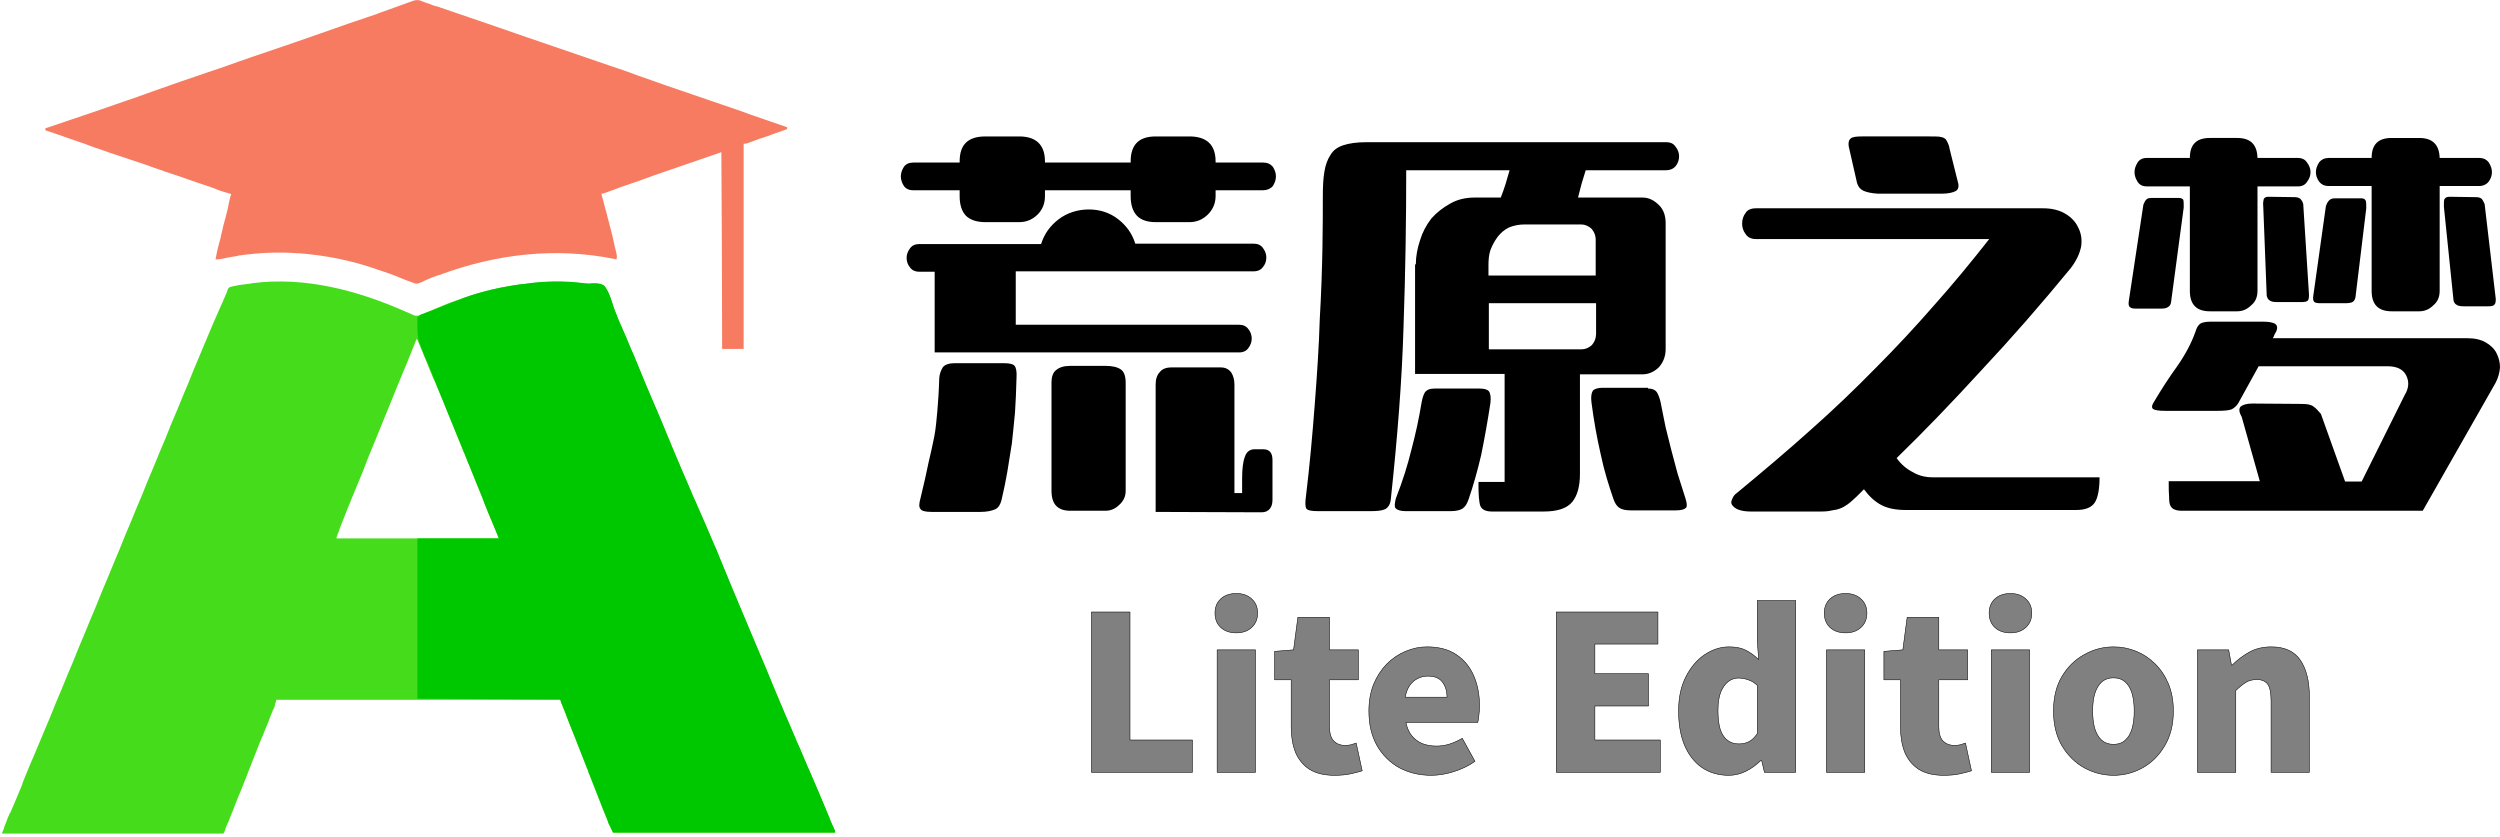
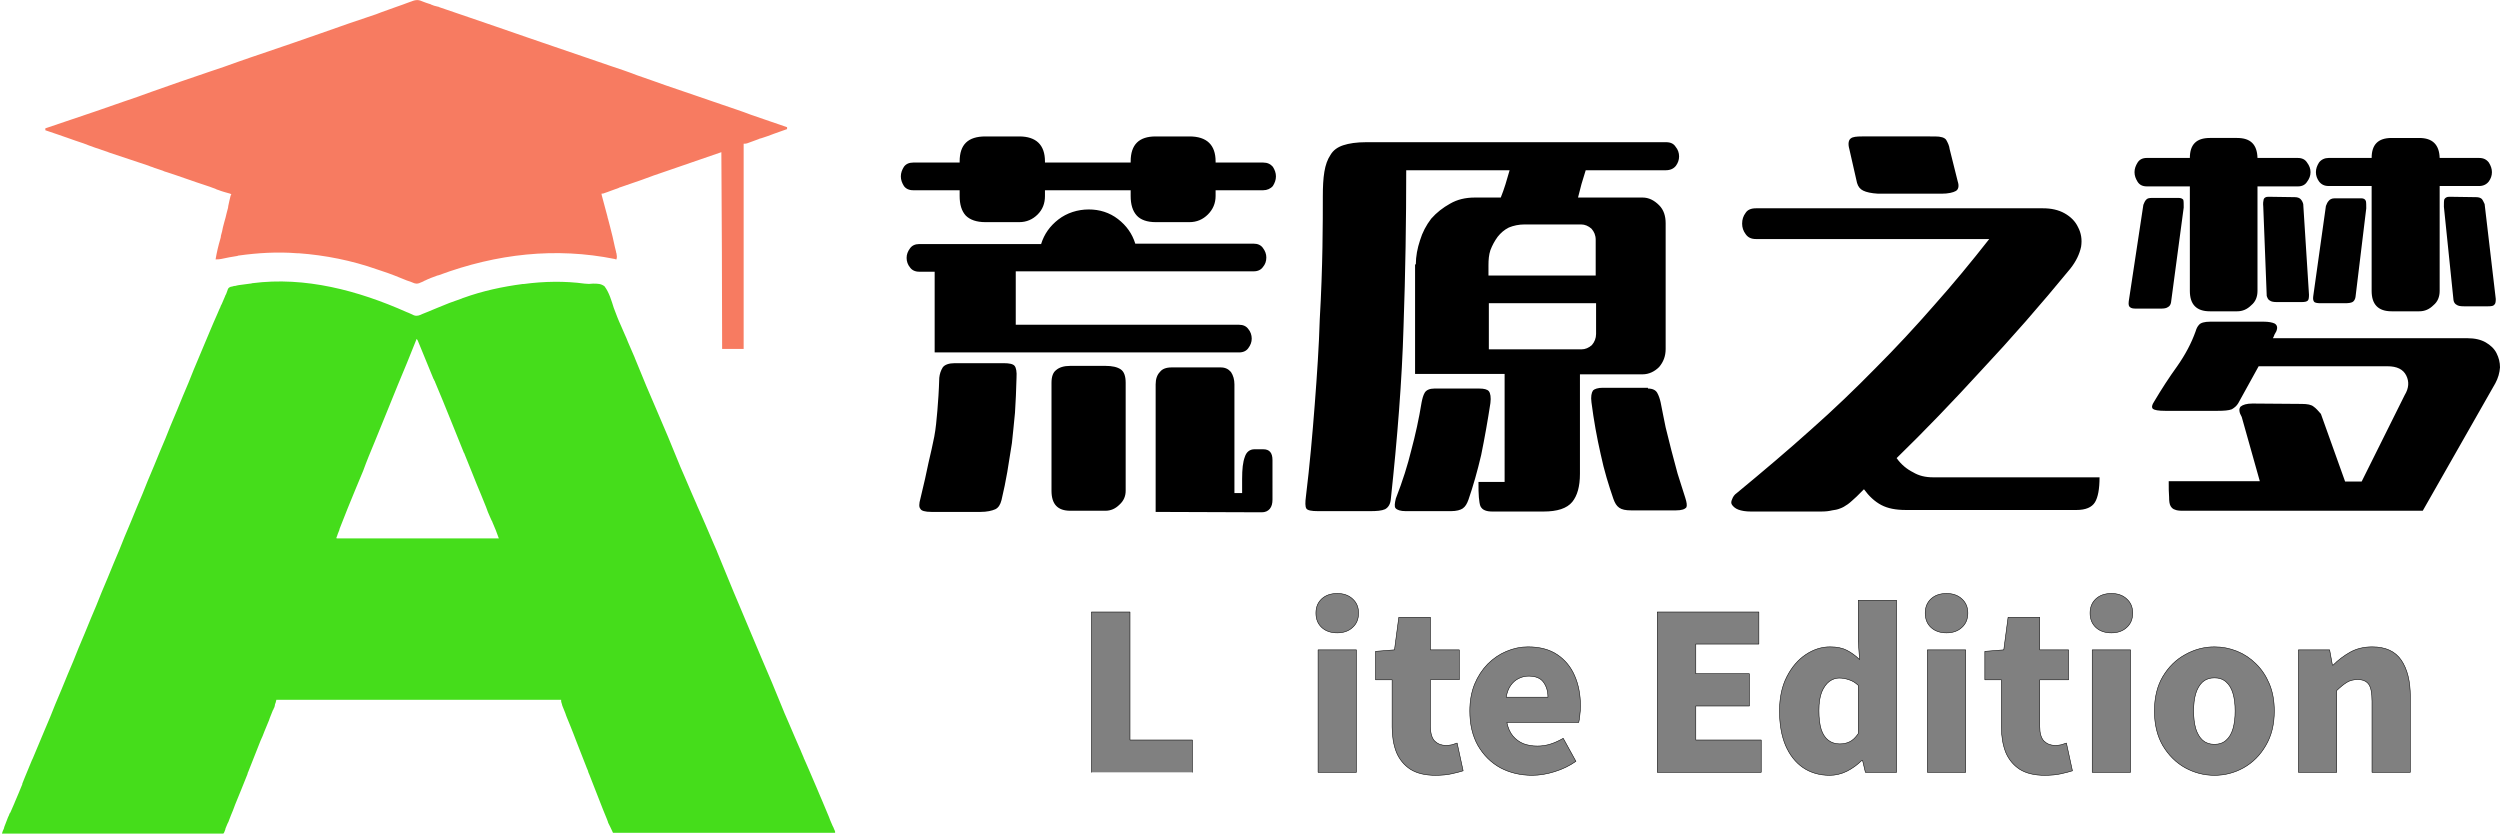
<svg xmlns="http://www.w3.org/2000/svg" xmlns:ns1="http://www.inkscape.org/namespaces/inkscape" xmlns:ns2="http://sodipodi.sourceforge.net/DTD/sodipodi-0.dtd" version="1.1" id="svg18" ns1:export-filename="闁艰姤甯掔敮绋婄€ｅ徍02.png" ns1:export-xdpi="96" ns1:export-ydpi="96" ns1:version="1.4 (86a8ad7, 2024-10-11)" ns2:docname="荒原之梦-Lite-LOGO-V1.0-黑色和浅灰色文字-适用于浅色背景.svg" x="0px" y="0px" viewBox="0 0 650.5 217.7" style="enable-background:new 0 0 650.5 217.7;" xml:space="preserve">
  <defs id="defs39" />
  <style type="text/css" id="style2">
	.st0{fill:none;}
	.st1{fill:#45DD1B;}
	.st2{fill:#00C800;}
	.st3{fill:#F77B61;}
	.st4{fill:#90FF90;}
	.st5{enable-background:new    ;}
	.st6{fill:#FFFFFF;}
</style>
  <ns2:namedview bordercolor="#000000" borderopacity="0.25" id="namedview57" ns1:current-layer="g36" ns1:cx="156.55977" ns1:cy="242.27406" ns1:deskcolor="#d1d1d1" ns1:pagecheckerboard="0" ns1:pageopacity="0.0" ns1:showpageshadow="2" ns1:window-height="974" ns1:window-maximized="1" ns1:window-width="1920" ns1:window-x="-11" ns1:window-y="-11" ns1:zoom="0.57166666" pagecolor="#ffffff" showgrid="false">
	</ns2:namedview>
  <desc id="desc2">Created with Snap</desc>
  <rect id="rect6" x="-6580.4" y="-2363.5" class="st0" width="13010.8" height="4354.1" />
  <g id="g32">
    <desc id="desc8">Created with Snap</desc>
    <g id="g26">
      <g id="g22">
        <path id="path12" class="st1" d="M105.8,81.2c0.2,0.1,0.3,0.1,0.5,0.2c0.3,0.1,0.6,0.3,0.9,0.4c0.1,0.1,0.3,0.1,0.4,0.2     c0.1,0,0.2,0.1,0.3,0.1c0.7,0.2,1.4-0.1,2-0.4c0.2-0.1,0.3-0.1,0.5-0.2s0.2-0.1,0.5-0.2s0.3-0.1,0.5-0.2c0.8-0.3,1.6-0.7,2.4-1     c2.1-0.9,4.2-1.7,6.3-2.4c0.1-0.1,0.3-0.1,0.5-0.2c5-1.8,10.1-2.9,15.4-3.6c0.1,0,0.2,0,0.3,0c5.2-0.7,10.7-0.8,15.8-0.1     c0.8,0.1,1.5,0.1,2.2,0c1.2,0,2.1,0,3,0.7c1.2,1.6,1.8,3.7,2.4,5.6c0.6,1.6,1.2,3.2,1.9,4.7c0.3,0.8,0.7,1.5,1,2.3     c0.1,0.3,0.3,0.6,0.4,0.9c0.1,0.2,0.1,0.2,0.2,0.5c0.1,0.2,0.1,0.2,0.2,0.5c0.5,1.2,1.1,2.5,1.6,3.7c0.1,0.1,0.1,0.3,0.2,0.5     c1,2.4,2,4.8,3,7.3c0.9,2.1,1.8,4.2,2.7,6.3c1,2.3,1.9,4.5,2.9,6.8c1,2.4,2,4.8,3,7.3c0.1,0.2,0.1,0.3,0.2,0.5     c0.3,0.8,0.7,1.5,1,2.3c0.6,1.4,1.2,2.8,1.8,4.2c0.3,0.8,0.7,1.5,1,2.3c0.1,0.3,0.3,0.6,0.4,0.9c0.1,0.2,0.1,0.2,0.2,0.5     c0.6,1.4,0.6,1.4,0.8,1.8c0.1,0.3,0.3,0.6,0.4,0.9c0.3,0.8,0.7,1.5,1,2.3c0.6,1.4,1.2,2.8,1.8,4.2c0.3,0.8,0.7,1.5,1,2.3     c0.1,0.1,0.1,0.3,0.2,0.5c1,2.4,2,4.8,3,7.3c0.9,2.3,1.9,4.5,2.8,6.7c1,2.3,1.9,4.6,2.9,6.9c0.9,2.1,1.8,4.3,2.7,6.4     c1,2.3,1.9,4.5,2.9,6.8c1,2.4,2,4.8,3,7.3c0.1,0.2,0.1,0.3,0.2,0.5c0.3,0.8,0.7,1.5,1,2.3c0.6,1.4,1.2,2.8,1.8,4.2     c0.3,0.8,0.7,1.5,1,2.3c0.1,0.3,0.3,0.6,0.4,0.9c0.1,0.2,0.1,0.3,0.2,0.5c0.2,0.5,0.4,0.9,0.6,1.4c0,0.1,0.1,0.3,0.2,0.5     c0.1,0.3,0.3,0.6,0.4,0.9c0.3,0.8,0.7,1.5,1,2.3c0.6,1.4,1.2,2.8,1.8,4.2c0.3,0.6,0.5,1.3,0.8,1.9c0.2,0.5,0.4,0.9,0.6,1.4     c0.6,1.4,1.2,2.9,1.8,4.3c0.1,0.2,0.2,0.5,0.3,0.8c0.2,0.5,0.4,1,0.6,1.4c0.1,0.2,0.2,0.4,0.3,0.6c0.1,0.2,0.1,0.4,0.2,0.5     c0.2,0.4,0.2,0.4,0.2,0.8c-19.1,0-38.2,0-57.8,0c-0.4-0.9-0.8-1.7-1.2-2.5c-0.1-0.2-0.1-0.2-0.1-0.3c-0.1-0.3-0.2-0.5-0.3-0.8     c-0.3-0.7-0.6-1.5-0.9-2.2c-0.1-0.2-0.1-0.3-0.2-0.5c-0.9-2.3-1.8-4.6-2.7-6.9c-0.2-0.6-0.5-1.2-0.7-1.8     c-0.1-0.2-0.2-0.5-0.3-0.7c0-0.1-0.1-0.2-0.1-0.4c-0.1-0.2-0.2-0.5-0.3-0.7c-0.9-2.3-1.8-4.6-2.7-6.9c-0.5-1.4-1.1-2.8-1.6-4.1     c-0.3-0.7-0.6-1.5-0.9-2.2c-0.1-0.3-0.3-0.7-0.4-1.1c-0.2-0.5-0.4-1-0.6-1.5c-0.1-0.2-0.1-0.2-0.2-0.5c0-0.1-0.1-0.3-0.1-0.4     c0-0.1-0.1-0.2-0.1-0.3c-0.1-0.3-0.1-0.3-0.1-0.8c-24.5,0-48.9,0-74.1,0c-0.1,0.3-0.1,0.5-0.2,0.8c-0.1,0.2-0.2,0.4-0.2,0.7     c0,0.1-0.1,0.3-0.1,0.4c-0.1,0.1-0.1,0.3-0.2,0.4c0,0.1-0.1,0.3-0.2,0.4c-0.2,0.5-0.4,1-0.6,1.5c-0.1,0.3-0.3,0.7-0.4,1.1     c-0.4,1-0.8,1.9-1.2,2.9c-0.3,0.8-0.6,1.6-1,2.4c-1.1,2.7-2.1,5.4-3.2,8.1c-0.1,0.2-0.2,0.4-0.2,0.6c-1.1,2.7-2.1,5.3-3.2,7.9     c-0.2,0.5-0.4,1.1-0.6,1.6c-0.3,0.8-0.7,1.6-1,2.5c-0.1,0.3-0.2,0.6-0.4,0.9c-0.2,0.4-0.3,0.8-0.5,1.2c0,0.1-0.1,0.2-0.1,0.4     c-0.3,0.8-0.3,0.8-0.5,1c-0.3,0-0.6,0-0.9,0c-0.2,0-0.4,0-0.6,0c-0.2,0-0.5,0-0.7,0s-0.5,0-0.7,0c-0.7,0-1.3,0-2,0s-1.4,0-2.1,0     c-1.2,0-2.5,0-3.7,0c-1.8,0-3.6,0-5.3,0c-2.9,0-5.8,0-8.6,0c-2.8,0-5.6,0-8.4,0c-0.3,0-0.3,0-0.5,0c-0.9,0-1.7,0-2.6,0     c-7.2,0-14.3,0-21.5,0c0.1-0.4,0.3-0.9,0.5-1.3c0-0.1,0.1-0.2,0.1-0.4c0.3-0.9,0.7-1.7,1-2.6c0.1-0.2,0.1-0.2,0.2-0.4     c0.1-0.3,0.2-0.6,0.4-0.8c0.3-0.8,0.7-1.5,1-2.3c0.1-0.2,0.1-0.3,0.2-0.5c0.6-1.4,1.2-2.8,1.8-4.3c0.1-0.2,0.1-0.2,0.1-0.4     c0.2-0.5,0.4-1,0.6-1.5c0.6-1.5,1.3-3.1,1.9-4.6c0.1-0.2,0.1-0.2,0.2-0.4c1-2.5,2.1-4.9,3.1-7.4c1-2.3,1.9-4.5,2.8-6.8     c1.1-2.6,2.2-5.2,3.2-7.7c1-2.3,1.9-4.5,2.8-6.8c1.1-2.6,2.2-5.2,3.2-7.7c1-2.3,1.9-4.5,2.8-6.8c1.1-2.6,2.2-5.2,3.2-7.7     c1-2.3,1.9-4.5,2.8-6.8c1.1-2.6,2.2-5.2,3.2-7.7c1-2.3,1.9-4.5,2.8-6.8c1.1-2.6,2.2-5.2,3.2-7.7c1-2.3,1.9-4.5,2.8-6.8     c1.1-2.6,2.2-5.2,3.2-7.7c1-2.3,1.9-4.5,2.8-6.8c1.4-3.3,2.8-6.7,4.2-10c0.6-1.5,1.3-3,1.9-4.4c0.2-0.5,0.4-0.9,0.6-1.4     c0.1-0.1,0.1-0.3,0.2-0.4c0.1-0.3,0.2-0.6,0.4-0.9c0.3-0.7,0.6-1.4,0.9-2.1c0-0.1,0.1-0.3,0.2-0.4c0.1-0.3,0.2-0.6,0.3-0.8     c0.3-0.9,0.3-0.9,1-1.2c0.2,0,0.3,0,0.5-0.1c0.1,0,0.3-0.1,0.5-0.1c0.1,0,0.3,0,0.5-0.1c0.2,0,0.3-0.1,0.5-0.1c1-0.1,2-0.3,3-0.4     c0.2,0,0.2,0,0.5-0.1C79.4,71.9,93.2,75.6,105.8,81.2z M108.4,88.2c-0.1,0.2-0.1,0.3-0.2,0.5c-1.5,3.8-3.1,7.7-4.7,11.5     c-0.9,2.3-1.9,4.6-2.8,6.9c-1.1,2.7-2.2,5.4-3.3,8.1c-1,2.4-2,4.8-2.9,7.3c-0.7,1.6-1.3,3.2-2,4.8c-2.1,5.1-2.1,5.1-4.1,10.2     c0,0.1-0.1,0.2-0.1,0.4c-0.1,0.3-0.3,0.7-0.4,1s-0.1,0.3-0.2,0.6c-0.2,0.4-0.2,0.4-0.1,0.6c13.9,0,27.8,0,42.2,0     c-0.8-2.2-0.8-2.2-1.7-4.3c0-0.1-0.1-0.3-0.2-0.4c-0.1-0.3-0.3-0.6-0.4-0.9c-0.4-0.8-0.7-1.7-1-2.5c-0.1-0.2-0.1-0.3-0.2-0.5     c-0.8-1.9-1.5-3.8-2.3-5.6c-0.1-0.3-0.3-0.7-0.4-1c-0.2-0.5-0.4-1-0.6-1.5c-0.7-1.7-1.4-3.5-2.1-5.2c0-0.1-0.1-0.3-0.2-0.4     c-0.9-2.2-1.8-4.4-2.7-6.7c-0.9-2.3-1.9-4.6-2.8-6.9c-0.7-1.6-1.3-3.2-2-4.8c0-0.1-0.1-0.3-0.2-0.4c0-0.1-0.1-0.3-0.2-0.4     c-1.4-3.3-2.7-6.7-4.1-10C108.5,88.2,108.4,88.2,108.4,88.2z" />
-         <path id="path14" class="st2" d="M152.1,73.7c0.8,0.1,1.4,0.1,2.2,0c1.2,0,2.1,0,3,0.7c1.2,1.6,1.8,3.7,2.4,5.6     c0.6,1.6,1.2,3.2,1.9,4.7c0.3,0.8,0.7,1.5,1,2.3c0.1,0.3,0.3,0.6,0.4,0.9c0.1,0.2,0.1,0.2,0.2,0.5c0.1,0.2,0.1,0.2,0.2,0.5     c0.5,1.2,1,2.5,1.6,3.7c0.1,0.2,0.1,0.2,0.2,0.5c1,2.4,2,4.8,3,7.3c0.9,2.1,1.8,4.2,2.7,6.3c1,2.3,1.9,4.5,2.8,6.8     c1,2.4,2,4.8,3.1,7.3c0.1,0.2,0.1,0.2,0.2,0.5c0.3,0.8,0.7,1.5,1,2.3c0.6,1.4,1.2,2.8,1.8,4.2c0.3,0.8,0.6,1.5,1,2.3     c0.1,0.3,0.3,0.6,0.4,0.9c0.1,0.2,0.1,0.3,0.2,0.5c0.6,1.4,0.6,1.4,0.8,1.8c0.1,0.3,0.3,0.6,0.4,0.9c0.3,0.8,0.7,1.5,1,2.3     c0.6,1.4,1.2,2.8,1.8,4.2c0.3,0.8,0.7,1.5,1,2.3c0.1,0.1,0.1,0.3,0.2,0.5c1,2.4,2,4.8,3,7.3c0.9,2.2,1.9,4.5,2.8,6.7     c1,2.3,1.9,4.6,2.9,6.9c0.9,2.1,1.8,4.3,2.7,6.4c1,2.3,1.9,4.5,2.8,6.8c1,2.4,2,4.8,3.1,7.3c0.1,0.2,0.1,0.3,0.2,0.5     c0.3,0.8,0.7,1.5,1,2.3c0.6,1.4,1.2,2.8,1.8,4.2c0.3,0.8,0.6,1.5,1,2.3c0.1,0.3,0.3,0.6,0.4,0.9c0.1,0.2,0.1,0.3,0.2,0.5     c0.3,0.7,0.3,0.7,0.6,1.4c0.1,0.1,0.1,0.3,0.2,0.5c0.1,0.3,0.3,0.6,0.4,0.9c0.3,0.8,0.6,1.5,1,2.3c0.6,1.4,1.2,2.8,1.8,4.2     c0.3,0.6,0.5,1.3,0.8,1.9c0.2,0.5,0.4,0.9,0.6,1.4c0.6,1.4,1.2,2.9,1.8,4.3c0.1,0.2,0.2,0.5,0.3,0.8c0.2,0.5,0.4,1,0.6,1.4     c0.1,0.2,0.2,0.4,0.3,0.6c0.1,0.2,0.1,0.4,0.2,0.5c0.2,0.4,0.2,0.4,0.2,0.8c-19.1,0-38.2,0-57.8,0c-0.4-0.9-0.8-1.7-1.2-2.5     c0-0.1-0.1-0.2-0.1-0.4c-0.1-0.2-0.2-0.5-0.3-0.8c-0.3-0.7-0.6-1.5-0.9-2.2c-0.1-0.2-0.1-0.3-0.2-0.5c-0.9-2.3-1.8-4.6-2.7-6.9     c-0.2-0.6-0.5-1.2-0.7-1.8c-0.1-0.2-0.2-0.5-0.3-0.7c0-0.1-0.1-0.2-0.1-0.4c-0.1-0.2-0.2-0.5-0.3-0.7c-0.9-2.3-1.8-4.6-2.7-6.9     c-0.1-0.3-0.2-0.5-0.3-0.8c-0.1-0.2-0.1-0.2-0.2-0.4c-0.5-1.2-0.9-2.3-1.4-3.5c-0.1-0.4-0.3-0.7-0.4-1.1     c-0.2-0.5-0.4-1.1-0.6-1.6c-0.2-0.5-0.4-1-0.6-1.5c0-0.1-0.1-0.3-0.2-0.4c0-0.1-0.1-0.3-0.2-0.4c0-0.1-0.1-0.2-0.1-0.3     c-0.1-0.3-0.2-0.5-0.3-0.8c-18.3-0.1-18.3-0.1-37.1-0.2c0-13.8,0-27.5,0-41.7c7,0,14,0,21.2,0c-0.9-2.2-1.9-4.5-2.8-6.8     c-1-2.4-1-2.4-1.4-3.6c-0.3-0.7-0.5-1.3-0.8-2c-0.1-0.3-0.3-0.7-0.4-1c-0.7-1.7-1.4-3.5-2.1-5.2c-0.1-0.3-0.2-0.6-0.4-0.9     c-0.2-0.4-0.4-0.9-0.5-1.3c-0.4-1.1-0.9-2.1-1.3-3.2c-1.2-3-2.5-6-3.7-9c-1-2.5-2-4.9-3-7.4c-0.6-1.5-1.2-3-1.8-4.5     c-0.1-0.3-0.2-0.6-0.4-0.9c-0.2-0.5-0.4-1.1-0.7-1.6c-0.2-0.6-0.5-1.2-0.7-1.8c-0.1-0.3-0.3-0.7-0.4-1c-0.7-1.6-0.8-3.1-0.8-4.8     c0-0.3,0-0.5,0-0.8c0-0.6,0-1.2,0-1.8c0.2-0.1,0.2-0.1,0.5-0.2c0-0.1,0.1-0.2,0.2-0.3c0.3-0.2,0.3-0.2,0.8-0.3     c0.2-0.1,0.3-0.1,0.5-0.2s0.3-0.1,0.5-0.2c0.4-0.1,0.7-0.3,1.1-0.4c0.2-0.1,0.4-0.1,0.5-0.2c0.6-0.2,1.2-0.5,1.7-0.7     c1.9-0.8,3.9-1.6,5.9-2.3c0.2-0.1,0.2-0.1,0.5-0.2c5-1.8,10.1-2.9,15.4-3.6c0.2,0,0.2,0,0.3,0C141.4,73.1,146.9,73,152.1,73.7     L152.1,73.7z" />
        <path id="path16" class="st3" d="M110,0.4c0.3,0.1,0.6,0.2,0.8,0.3c0.3,0.1,0.6,0.2,0.9,0.3c0.2,0,0.3,0.1,0.5,0.2     c0.5,0.2,1,0.4,1.6,0.5c0.2,0,0.4,0.1,0.6,0.2c2.6,0.9,5.3,1.8,7.9,2.7c2.3,0.8,4.6,1.6,7,2.4c2.6,0.9,5.2,1.8,7.8,2.7     c2.3,0.8,4.7,1.6,7,2.4c2.6,0.9,5.3,1.8,7.9,2.7c2.2,0.8,4.5,1.5,6.7,2.3c2.4,0.8,4.8,1.6,7.1,2.5c2.5,0.9,5,1.7,7.4,2.6     c2.6,0.9,5.3,1.8,7.9,2.7c2.2,0.8,4.5,1.5,6.7,2.3c2.6,0.9,5.1,1.7,7.7,2.7c3.1,1.1,6.2,2.1,9.3,3.2c0,0.2,0,0.3,0,0.5     c-0.1,0-0.2,0.1-0.3,0.1c-1,0.4-2.1,0.7-3.1,1.1c-0.5,0.2-1.1,0.4-1.6,0.6c-0.6,0.2-1.2,0.4-1.8,0.6c-0.2,0-0.4,0.1-0.6,0.2     c-1,0.4-2,0.7-3,1.1c-0.4,0.1-0.4,0.1-0.9,0.1c0,17.6,0,35.2,0,53.4c-1.8,0-3.7,0-5.6,0c0-16.9-0.1-33.8-0.2-51.2     c-7.2,2.5-7.2,2.5-14.5,5c-2.1,0.7-4.1,1.4-6.2,2.2c-1.8,0.6-3.7,1.3-5.5,1.9c-0.2,0-0.3,0.1-0.5,0.2c-0.7,0.3-1.5,0.5-2.2,0.8     c-0.3,0.1-0.5,0.2-0.8,0.3c-0.1,0-0.2,0.1-0.3,0.1c-0.8,0.3-0.8,0.3-1.2,0.3c0,0.2,0.1,0.3,0.1,0.5c0.5,1.9,1,3.8,1.5,5.6     c0,0.2,0,0.2,0.1,0.4c0.2,0.8,0.4,1.5,0.6,2.3c0.2,0.8,0.4,1.6,0.6,2.4c0.1,0.6,0.3,1.2,0.4,1.8c0.1,0.3,0.1,0.6,0.2,0.9     c0.1,0.4,0.2,0.8,0.3,1.2c0,0.1,0,0.2,0.1,0.4c0.1,0.6,0.2,1,0,1.6c-0.1,0-0.3,0-0.4-0.1c-15.4-3.1-30.7-1.4-45.8,4.2     c-0.1,0-0.2,0.1-0.4,0.1c-1.1,0.4-2.2,0.8-3.2,1.3c-0.1,0-0.2,0.1-0.4,0.2c-0.2,0.1-0.4,0.2-0.7,0.3c-0.6,0.3-1,0.4-1.7,0.2     c-0.3-0.1-0.7-0.3-1-0.4s-0.3-0.1-0.6-0.2c-0.1,0-0.2-0.1-0.3-0.1c-2.2-0.9-4.4-1.8-6.6-2.5c-0.4-0.1-0.8-0.3-1.2-0.4     c-6.5-2.3-13.5-3.7-20.4-4.2c-0.1,0-0.2,0-0.4,0c-5.1-0.4-10.2-0.1-15.2,0.6c-0.1,0-0.2,0-0.3,0.1c-1.4,0.2-2.9,0.5-4.3,0.8     c-0.5,0.1-0.9,0.1-1.4,0.1c0.3-1.8,0.7-3.5,1.2-5.2c0.1-0.3,0.2-0.7,0.2-1c0.2-0.7,0.4-1.4,0.5-2.1c0.2-0.9,0.5-1.8,0.7-2.6     c0.2-0.7,0.3-1.4,0.5-2c0.1-0.3,0.2-0.7,0.2-1c0.1-0.4,0.2-0.9,0.3-1.4c0-0.1,0.1-0.3,0.1-0.4c0.2-0.9,0.2-0.9,0.4-1.3     c-0.1,0-0.2,0-0.3-0.1c-1.1-0.3-2.2-0.6-3.2-1c-0.2,0-0.3-0.1-0.5-0.2c-0.5-0.2-1.1-0.4-1.6-0.6c-0.4-0.1-0.8-0.3-1.2-0.4     c-0.8-0.3-1.6-0.5-2.4-0.8c-1.6-0.6-3.3-1.1-4.9-1.7c-0.9-0.3-1.8-0.6-2.7-0.9c-0.4-0.1-0.7-0.2-1.1-0.4     c-0.7-0.2-1.4-0.5-2.1-0.7c-0.3-0.1-0.3-0.1-0.5-0.2c-0.3-0.1-0.7-0.2-1.1-0.4c-0.9-0.3-1.8-0.6-2.7-0.9     c-1.6-0.5-3.2-1.1-4.8-1.6c-0.9-0.3-1.8-0.6-2.7-0.9c-0.2-0.1-0.3-0.1-0.5-0.2c-2.1-0.7-4.2-1.4-6.2-2.2     c-0.3-0.1-0.3-0.1-0.6-0.2c-1-0.3-2-0.7-2.9-1c-2.1-0.7-4.2-1.5-6.4-2.2c0-0.2,0-0.3,0-0.5c0.1,0,0.2-0.1,0.3-0.1     c4.3-1.5,8.7-2.9,13-4.4c2.3-0.8,4.6-1.6,6.9-2.4c2.5-0.8,4.9-1.7,7.4-2.6s4.9-1.7,7.4-2.6c2.6-0.9,5.3-1.8,7.9-2.7     c2.4-0.8,4.8-1.6,7.2-2.5c2.2-0.8,4.4-1.5,6.7-2.3c2.6-0.9,5.3-1.8,7.9-2.7c2.3-0.8,4.6-1.6,6.9-2.4c2.5-0.9,4.9-1.7,7.4-2.6     c2.4-0.8,4.7-1.6,7.1-2.4c0.4-0.2,0.9-0.3,1.3-0.5c1.3-0.5,2.6-0.9,3.9-1.4c0.6-0.2,1.2-0.4,1.7-0.6c0.3-0.1,0.5-0.2,0.8-0.3     c0.4-0.1,0.7-0.3,1.1-0.4c0.1,0,0.2-0.1,0.3-0.1C108.4-0.2,109.1,0,110,0.4z" />
      </g>
    </g>
  </g>
  <g id="icon_name_and_slogan_gap">
</g>
  <g id="g37" style="fill:#000000">
    <g id="nameDefaultGroup" style="fill:#000000">
      <path id="namepathdata" class="st4" d="M283.3,54.5c2.8,0,5.4,0.8,7.6,2.5s3.7,3.8,4.5,6.4l0,0h30.8c1.1,0,1.9,0.4,2.4,1.1    c0.6,0.8,0.9,1.6,0.9,2.5c0,1-0.3,1.8-0.9,2.5c-0.5,0.7-1.3,1.1-2.4,1.1l0,0h-61.9v13.9h58.1c1.1,0,1.9,0.4,2.4,1.1    c0.6,0.7,0.9,1.6,0.9,2.5s-0.3,1.7-0.9,2.5c-0.5,0.7-1.3,1.1-2.4,1.1l0,0h-79.2v-21h-4c-1.1,0-1.9-0.4-2.4-1.1    c-0.6-0.7-0.9-1.6-0.9-2.5s0.3-1.7,0.9-2.5c0.5-0.7,1.3-1.1,2.4-1.1l0,0h31.7c0.8-2.6,2.3-4.7,4.5-6.4S280.4,54.5,283.3,54.5    L283.3,54.5 M249.7,49.5h-12.1c-1.1,0-1.9-0.4-2.4-1.1c-0.5-0.8-0.8-1.6-0.8-2.5s0.3-1.7,0.8-2.5c0.5-0.7,1.3-1.1,2.4-1.1l0,0    h12.1V42c0-4.4,2.2-6.5,6.7-6.5l0,0h8.8c4.4,0,6.7,2.2,6.7,6.5l0,0v0.3h22.3V42c0-4.4,2.2-6.5,6.5-6.5l0,0h8.8    c4.5,0,6.8,2.2,6.8,6.5l0,0v0.3h12.4c1.1,0,1.9,0.4,2.5,1.1c0.5,0.8,0.8,1.6,0.8,2.5s-0.3,1.7-0.8,2.5c-0.6,0.7-1.5,1.1-2.5,1.1    l0,0h-12.4V51c0,1.9-0.7,3.5-2,4.8s-2.9,2-4.8,2l0,0h-8.8c-2.2,0-3.9-0.6-4.9-1.7c-1.1-1.2-1.6-2.9-1.6-5.1l0,0v-1.5h-22.3V51    c0,1.9-0.6,3.5-1.9,4.8s-2.9,2-4.8,2l0,0h-8.8c-2.3,0-4-0.6-5.1-1.7c-1.1-1.2-1.6-2.9-1.6-5.1l0,0L249.7,49.5 M300.7,133.2V100    c0-1.4,0.4-2.5,1.1-3.2c0.6-0.8,1.6-1.2,3.1-1.2l0,0h12.7c1.2,0,2,0.4,2.7,1.2c0.6,0.9,0.9,2,0.9,3.2l0,0v28.3h2v-3.7    c0-2.5,0.2-4.4,0.7-5.7c0.4-1.3,1.3-2,2.5-2l0,0h2.3c1.6,0,2.4,0.9,2.4,2.8l0,0V130c0,1-0.2,1.8-0.7,2.4c-0.5,0.6-1.2,0.9-2.1,0.9    l0,0L300.7,133.2 M244.4,98.3c0.1-1,0.4-1.9,0.9-2.7c0.5-0.7,1.6-1.1,3.1-1.1l0,0h12.8c1.4,0,2.4,0.2,2.8,0.7s0.6,1.5,0.5,3.1l0,0    c-0.1,3.3-0.2,6.3-0.4,9.1c-0.3,2.8-0.5,5.4-0.8,7.9c-0.4,2.6-0.8,5.1-1.2,7.5c-0.4,2.3-0.9,4.8-1.5,7.3l0,0    c-0.3,1.2-0.8,2-1.6,2.4c-0.9,0.4-2.2,0.7-3.9,0.7l0,0h-12.7c-1.7,0-2.7-0.3-2.9-0.8c-0.4-0.4-0.4-1.3,0-2.7l0,0    c0.9-3.7,1.6-6.8,2.1-9.3c0.6-2.5,1.1-4.8,1.5-6.8c0.4-2.1,0.6-4.4,0.8-6.7S244.3,101.7,244.4,98.3L244.4,98.3 M273.6,99.6    c0-1.6,0.4-2.7,1.2-3.3c0.8-0.7,2-1.1,3.7-1.1l0,0h9.1c1.8,0,3.1,0.3,4,0.9s1.3,1.8,1.3,3.5l0,0v28.1c0,1.4-0.5,2.6-1.6,3.6    c-1.1,1.1-2.3,1.6-3.7,1.6l0,0h-9.1c-3.3,0-4.9-1.7-4.9-5.2l0,0V99.6 M368.4,68.8c0-2.1,0.4-4.2,1.1-6.3c0.6-2,1.6-3.9,2.9-5.6    c1.4-1.6,3.1-2.9,4.9-3.9c1.9-1.1,4-1.6,6.5-1.6l0,0h6.7c0.9-2.2,1.6-4.6,2.3-7.1l0,0h-26.9c0,13-0.2,26.5-0.7,40.7    c-0.4,14-1.6,29-3.3,44.8l0,0c-0.1,1.3-0.6,2.2-1.5,2.7c-0.9,0.4-2.2,0.5-3.9,0.5l0,0H343c-1.8,0-2.8-0.2-3.1-0.7    c-0.3-0.5-0.3-1.6-0.1-3.1l0,0c1-8.2,1.7-16.2,2.3-24c0.6-7.8,1.1-15.2,1.3-22.1c0.4-6.9,0.6-13.2,0.7-18.7    c0.1-5.5,0.1-10,0.1-13.3l0,0c0-2.5,0.1-4.6,0.4-6.4c0.3-1.8,0.8-3.2,1.6-4.4c0.7-1.2,1.8-2,3.3-2.5s3.5-0.8,6-0.8l0,0h78    c1.2,0,2,0.4,2.5,1.2c0.6,0.7,0.9,1.6,0.9,2.5s-0.3,1.7-0.8,2.4c-0.6,0.8-1.5,1.2-2.7,1.2l0,0h-20.8c-0.4,1.2-0.7,2.4-1.1,3.6    c-0.3,1.2-0.6,2.4-0.9,3.5l0,0h16.8c1.6,0,3,0.7,4.3,2c1.2,1.2,1.7,2.8,1.7,4.7l0,0v32.7c0,1.9-0.6,3.4-1.7,4.7    c-1.2,1.2-2.7,1.9-4.3,1.9l0,0h-16.3v25.9c0,3.3-0.7,5.7-2,7.3c-1.4,1.7-3.9,2.5-7.5,2.5l0,0h-13.3c-0.8,0-1.4-0.1-1.9-0.3    s-0.9-0.5-1.2-1.1c-0.2-0.5-0.3-1.3-0.4-2.3s-0.1-2.3-0.1-4l0,0h6.8V97.3h-23.3V68.8 M428.8,101.1c1.2,0,2,0.4,2.4,1.1    s0.7,1.6,0.9,2.5l0,0c0.4,2.2,0.9,4.4,1.3,6.5c0.5,2,1,4,1.5,6s1.1,4,1.6,6c0.6,2,1.3,4,2,6.3l0,0c0.4,1.2,0.5,2.1,0.3,2.5    c-0.4,0.5-1.2,0.8-2.7,0.8l0,0h-11.7c-1.4,0-2.4-0.2-3.1-0.7s-1.1-1.2-1.5-2.3l0,0c-1.2-3.5-2.4-7.3-3.3-11.6    c-1-4.4-1.8-8.8-2.4-13.5l0,0c-0.2-1.5,0-2.5,0.4-3.1c0.4-0.4,1.3-0.7,2.5-0.7l0,0h11.8 M369.9,104.7c0.2-1,0.4-1.8,0.8-2.5    s1.3-1.1,2.5-1.1l0,0h11.7c1.2,0,2.1,0.2,2.5,0.7s0.6,1.6,0.4,3.1l0,0c-0.7,4.6-1.5,9.1-2.4,13.5c-1,4.3-2.1,8.1-3.3,11.6l0,0    c-0.4,1.1-0.8,1.8-1.5,2.3c-0.6,0.4-1.6,0.7-3.1,0.7l0,0h-11.7c-1.4,0-2.3-0.3-2.7-0.8c-0.3-0.4-0.2-1.3,0.1-2.5l0,0    c1.8-4.6,3.1-8.8,4-12.5C368.3,113.1,369.2,109,369.9,104.7L369.9,104.7 M387.3,71.7h27.9v-9.3c0-1.2-0.4-2.1-1.1-2.9    c-0.8-0.7-1.7-1.1-2.7-1.1l0,0h-14.7c-1.5,0-2.9,0.3-4.1,0.8c-1.2,0.6-2.1,1.4-2.9,2.4c-0.8,1.1-1.4,2.2-1.9,3.5    c-0.4,1.2-0.5,2.5-0.5,3.9l0,0L387.3,71.7 M411.5,90.9c1,0,1.9-0.4,2.7-1.1c0.7-0.8,1.1-1.8,1.1-2.9l0,0v-8h-27.9v12H411.5     M455.6,133.1c-1.4,0-2.5-0.2-3.3-0.5s-1.3-0.8-1.6-1.2c-0.3-0.4-0.3-0.9,0-1.5c0.2-0.6,0.6-1.2,1.2-1.6l0,0    c6.9-5.7,13.4-11.2,19.3-16.5c6-5.3,11.6-10.7,16.8-16c5.3-5.3,10.4-10.8,15.2-16.3c4.9-5.5,9.7-11.3,14.4-17.3l0,0h-60.7    c-1.2,0-2.1-0.4-2.7-1.3c-0.6-0.8-0.9-1.7-0.9-2.7c0-1.1,0.3-2,0.9-2.8c0.5-0.8,1.4-1.2,2.7-1.2l0,0h74.7c2.1,0,4,0.4,5.6,1.3    c1.6,0.9,2.8,2.1,3.5,3.6c0.8,1.5,1.1,3.2,0.8,5.1c-0.4,1.9-1.3,3.8-2.8,5.7l0,0c-7.8,9.5-15.5,18.3-23.1,26.4    c-7.5,8.2-14.8,15.8-22.1,22.9l0,0c1.2,1.7,2.7,2.9,4.3,3.7c1.5,0.9,3.2,1.3,5.2,1.3l0,0h43.3c0,3-0.4,5.2-1.2,6.5s-2.4,2-4.8,2    l0,0h-44.4c-2.6,0-4.7-0.4-6.4-1.3s-3.2-2.3-4.5-4.1l0,0l-1.9,1.9c-0.9,0.8-1.6,1.5-2.3,2c-0.7,0.5-1.4,0.9-2,1.1    c-0.7,0.3-1.4,0.4-2.1,0.5c-0.8,0.2-1.7,0.3-2.8,0.3l0,0H455.6 M503.5,35.5c1.5,0,2.5,0.3,2.9,0.9c0.4,0.7,0.8,1.5,0.9,2.4l0,0    l2.1,8.4c0.4,1.2,0.2,2.1-0.5,2.5s-2,0.7-3.7,0.7l0,0h-16.5c-1.8-0.1-3.1-0.4-3.9-0.8c-0.8-0.4-1.3-1-1.6-2l0,0l-2-8.8    c-0.4-1.4-0.2-2.4,0.4-2.8c0.5-0.4,1.5-0.5,2.9-0.5l0,0L503.5,35.5 M598.9,105.1c1.5,0,2.5,0.2,3.1,0.7c0.6,0.4,1.2,1.1,1.9,1.9    l0,0l6.3,17.6h4.3l11.2-22.5c1.1-1.8,1.2-3.5,0.4-5.1s-2.4-2.4-4.9-2.4l0,0h-33.5l-5.3,9.6c-0.4,0.7-1,1.2-1.7,1.6    c-0.8,0.3-2,0.4-3.7,0.4l0,0h-13.6c-1.8,0-2.8-0.2-3.2-0.5c-0.4-0.4-0.3-1,0.3-1.9l0,0c1.9-3.2,3.9-6.3,6-9.2c2.1-3,3.7-6,4.8-9.1    l0,0c0.2-0.7,0.5-1.3,0.9-1.7c0.4-0.5,1.4-0.8,2.9-0.8l0,0H589c1.3,0,2.3,0.2,2.9,0.5c0.6,0.4,0.8,1,0.4,2l0,0    c-0.2,0.4-0.4,0.7-0.5,0.9c-0.1,0.3-0.2,0.6-0.4,0.9l0,0H642c2,0,3.6,0.4,4.8,1.1s2.2,1.6,2.8,2.8c0.6,1.2,0.9,2.4,0.9,3.7    c-0.1,1.4-0.5,2.8-1.2,4.1l0,0l-18.9,33.2h-62.5c-0.9,0-1.6-0.1-2-0.3c-0.4-0.1-0.8-0.4-1.1-0.9s-0.4-1.3-0.4-2.4    c-0.1-1.1-0.1-2.4-0.1-4.1l0,0H588l-4.7-16.7c-0.7-1.2-0.8-2.1-0.3-2.7c0.6-0.5,1.6-0.8,3.1-0.8l0,0L598.9,105.1 M597.9,41.1    c1.1,0,1.9,0.4,2.4,1.2c0.6,0.8,0.9,1.6,0.9,2.5s-0.3,1.7-0.9,2.5c-0.5,0.8-1.3,1.2-2.4,1.2l0,0h-10.5v27.2c0,1.5-0.5,2.8-1.6,3.7    c-1.1,1.1-2.3,1.6-3.7,1.6l0,0H575c-3.5,0-5.2-1.8-5.2-5.3l0,0V48.5h-11.2c-1.1,0-1.9-0.4-2.4-1.2s-0.8-1.6-0.8-2.5    s0.3-1.7,0.8-2.5s1.3-1.2,2.4-1.2l0,0h11.2c0-3.5,1.7-5.2,5.2-5.2l0,0h7.1c3.5,0,5.2,1.7,5.3,5.2l0,0H597.9 M645.1,41.1    c1.1,0,1.9,0.4,2.5,1.2c0.5,0.8,0.8,1.6,0.8,2.5s-0.3,1.7-0.8,2.4c-0.6,0.8-1.5,1.2-2.5,1.2l0,0h-10.3v27.3c0,1.5-0.5,2.8-1.6,3.7    c-1.1,1.1-2.3,1.6-3.7,1.6l0,0h-7.2c-3.5,0-5.2-1.8-5.2-5.3l0,0V48.4h-11.2c-1.1,0-1.9-0.4-2.5-1.2c-0.5-0.7-0.8-1.5-0.8-2.4    s0.3-1.7,0.8-2.5c0.6-0.8,1.5-1.2,2.5-1.2l0,0h11.2c0-3.5,1.7-5.2,5.2-5.2l0,0h7.2c3.4,0,5.2,1.7,5.3,5.2l0,0H645.1 M557.7,53.3    c0.2-0.5,0.4-1,0.7-1.3c0.3-0.4,0.8-0.5,1.6-0.5l0,0h6.9c0.6,0,1,0.2,1.2,0.5c0.1,0.4,0.1,1.1,0.1,2l0,0l-3.3,24.7    c-0.1,0.6-0.4,1-0.8,1.2c-0.4,0.3-1,0.4-1.9,0.4l0,0h-6.4c-0.8,0-1.3-0.1-1.6-0.4c-0.3-0.2-0.4-0.7-0.3-1.5l0,0L557.7,53.3     M644.3,51.3c0.7,0,1.2,0.2,1.5,0.5c0.3,0.4,0.5,0.9,0.7,1.3l0,0l2.9,24.7c0,0.8-0.1,1.3-0.4,1.5c-0.2,0.3-0.7,0.4-1.6,0.4l0,0    h-6.3c-0.9,0-1.5-0.1-1.9-0.4c-0.4-0.2-0.7-0.6-0.8-1.2l0,0l-2.5-24.3c0-0.9,0-1.5,0.1-1.9c0.2-0.4,0.6-0.7,1.3-0.7l0,0    L644.3,51.3 M605.2,53.6c0.2-0.5,0.4-1,0.7-1.3c0.3-0.4,0.8-0.7,1.6-0.7l0,0h6.9c0.6,0,1,0.2,1.2,0.7c0.1,0.4,0.1,1.1,0.1,1.9l0,0    l-2.8,23.1c-0.1,0.6-0.4,1.1-0.8,1.3c-0.4,0.2-1,0.3-1.9,0.3l0,0h-6.4c-0.8,0-1.3-0.1-1.6-0.3c-0.3-0.3-0.4-0.8-0.3-1.5l0,0    L605.2,53.6 M597.1,51.3c0.7,0,1.2,0.2,1.5,0.5c0.4,0.4,0.6,0.9,0.7,1.3l0,0l1.5,23.6c0,0.8-0.1,1.3-0.3,1.5    c-0.3,0.3-0.8,0.4-1.7,0.4l0,0h-6.3c-0.9,0-1.5-0.1-1.9-0.4c-0.4-0.2-0.6-0.6-0.8-1.2l0,0l-0.9-23.2c-0.1-0.9,0-1.5,0.1-1.9    s0.5-0.7,1.2-0.7l0,0L597.1,51.3z" style="fill:#000000" />
    </g>
  </g>
  <g id="g44">
</g>
  <rect id="rect4169" y="-1" class="st0" width="650.5" height="217.7" />
  <g class="st5" id="g36" style="fill:#333333">
-     <path style="font-size:56px;font-family:'Source Han Sans SC VF';-inkscape-font-specification:'Source Han Sans SC VF, @wght=900';font-variation-settings:'wght' 900;text-align:center;text-anchor:middle;fill:#808080;stroke:#000000;stroke-width:0.138;stroke-linecap:round;stroke-linejoin:round;paint-order:markers stroke fill" d="m 283.998,200.957 v -41.72 h 10.024 v 33.32 h 16.24 v 8.4 z m 32.704,0 v -31.864 h 9.968 v 31.864 z m 4.984,-36.288 q -2.52,0 -4.032,-1.4 -1.512,-1.4 -1.512,-3.752 0,-2.296 1.512,-3.696 1.512,-1.4 4.032,-1.4 2.464,0 3.976,1.4 1.568,1.4 1.568,3.696 0,2.352 -1.568,3.752 -1.512,1.4 -3.976,1.4 z m 25.536,37.072 q -3.976,0 -6.496,-1.568 -2.464,-1.624 -3.64,-4.424 -1.12,-2.856 -1.12,-6.608 v -12.264 h -4.312 v -7.392 l 4.928,-0.392 1.12,-8.456 h 8.232 v 8.456 h 7.504 v 7.784 h -7.504 v 12.152 q 0,2.632 1.12,3.808 1.176,1.12 2.912,1.12 0.784,0 1.568,-0.168 0.784,-0.224 1.344,-0.448 l 1.568,7.224 q -1.232,0.392 -3.024,0.784 -1.736,0.392 -4.2,0.392 z m 25.2,0 q -4.592,0 -8.288,-1.96 -3.64,-2.016 -5.824,-5.768 -2.128,-3.752 -2.128,-9.016 0,-3.864 1.232,-6.944 1.288,-3.08 3.416,-5.264 2.184,-2.184 4.872,-3.304 2.744,-1.176 5.6,-1.176 4.592,0 7.616,2.016 3.024,2.016 4.536,5.488 1.512,3.472 1.512,7.84 0,1.344 -0.168,2.52 -0.112,1.176 -0.28,1.792 h -18.704 q 0.448,2.184 1.568,3.528 1.12,1.344 2.744,2.016 1.624,0.616 3.64,0.616 1.736,0 3.36,-0.504 1.624,-0.504 3.36,-1.512 l 3.304,5.992 q -2.464,1.736 -5.544,2.688 -3.024,0.952 -5.824,0.952 z m -6.776,-20.328 h 10.864 q 0,-2.352 -1.176,-3.92 -1.12,-1.568 -3.864,-1.568 -1.344,0 -2.576,0.616 -1.176,0.56 -2.072,1.792 -0.84,1.176 -1.176,3.08 z m 39.312,19.544 v -41.72 h 26.432 v 8.344 h -16.408 v 7.728 h 13.944 v 8.4 h -13.944 v 8.848 h 17.024 v 8.4 z m 44.856,0.784 q -3.976,0 -6.944,-2.016 -2.912,-2.016 -4.536,-5.768 -1.568,-3.752 -1.568,-8.96 0,-5.208 1.904,-8.904 1.904,-3.752 4.928,-5.768 3.024,-2.016 6.328,-2.016 2.632,0 4.368,0.896 1.736,0.896 3.304,2.408 l -0.336,-4.76 v -10.64 h 9.968 v 44.744 h -8.12 l -0.728,-3.08 h -0.224 q -1.68,1.68 -3.864,2.8 -2.184,1.064 -4.48,1.064 z m 2.632,-8.176 q 1.456,0 2.576,-0.56 1.176,-0.56 2.24,-2.128 v -12.544 q -1.12,-1.064 -2.408,-1.456 -1.288,-0.448 -2.576,-0.448 -1.344,0 -2.576,0.896 -1.176,0.896 -1.96,2.744 -0.728,1.848 -0.728,4.816 0,3.024 0.616,4.984 0.672,1.904 1.904,2.8 1.232,0.896 2.912,0.896 z m 22.792,7.392 v -31.864 h 9.968 v 31.864 z m 4.984,-36.288 q -2.52,0 -4.032,-1.4 -1.512,-1.4 -1.512,-3.752 0,-2.296 1.512,-3.696 1.512,-1.4 4.032,-1.4 2.464,0 3.976,1.4 1.568,1.4 1.568,3.696 0,2.352 -1.568,3.752 -1.512,1.4 -3.976,1.4 z m 25.536,37.072 q -3.976,0 -6.496,-1.568 -2.464,-1.624 -3.64,-4.424 -1.12,-2.856 -1.12,-6.608 v -12.264 h -4.312 v -7.392 l 4.928,-0.392 1.12,-8.456 h 8.232 v 8.456 h 7.504 v 7.784 h -7.504 v 12.152 q 0,2.632 1.12,3.808 1.176,1.12 2.912,1.12 0.784,0 1.568,-0.168 0.784,-0.224 1.344,-0.448 l 1.568,7.224 q -1.232,0.392 -3.024,0.784 -1.736,0.392 -4.2,0.392 z m 12.376,-0.784 v -31.864 h 9.968 v 31.864 z m 4.984,-36.288 q -2.52,0 -4.032,-1.4 -1.512,-1.4 -1.512,-3.752 0,-2.296 1.512,-3.696 1.512,-1.4 4.032,-1.4 2.464,0 3.976,1.4 1.568,1.4 1.568,3.696 0,2.352 -1.568,3.752 -1.512,1.4 -3.976,1.4 z m 26.824,37.072 q -4.032,0 -7.616,-1.96 -3.584,-2.016 -5.824,-5.768 -2.184,-3.752 -2.184,-9.016 0,-5.264 2.184,-8.96 2.24,-3.752 5.824,-5.712 3.584,-2.016 7.616,-2.016 3.024,0 5.824,1.12 2.8,1.12 4.984,3.304 2.184,2.128 3.472,5.208 1.288,3.08 1.288,7.056 0,5.264 -2.24,9.016 -2.184,3.752 -5.768,5.768 -3.528,1.96 -7.56,1.96 z m 0,-8.064 q 1.848,0 3.024,-1.064 1.232,-1.064 1.792,-3.024 0.56,-1.96 0.56,-4.592 0,-2.632 -0.56,-4.536 -0.56,-1.96 -1.792,-3.024 -1.176,-1.064 -3.024,-1.064 -1.848,0 -3.08,1.064 -1.176,1.064 -1.792,3.024 -0.56,1.904 -0.56,4.536 0,2.632 0.56,4.592 0.616,1.96 1.792,3.024 1.232,1.064 3.08,1.064 z m 21.84,7.28 v -31.864 h 8.12 l 0.728,3.976 h 0.168 q 1.96,-1.96 4.424,-3.36 2.52,-1.4 5.768,-1.4 5.208,0 7.56,3.472 2.352,3.472 2.352,9.464 v 19.712 h -9.968 v -18.48 q 0,-3.304 -0.896,-4.48 -0.896,-1.176 -2.8,-1.176 -1.68,0 -2.856,0.728 -1.176,0.728 -2.632,2.128 v 21.28 z" id="text1" aria-label="Lite Edition" />
+     <path style="font-size:56px;font-family:'Source Han Sans SC VF';-inkscape-font-specification:'Source Han Sans SC VF, @wght=900';font-variation-settings:'wght' 900;text-align:center;text-anchor:middle;fill:#808080;stroke:#000000;stroke-width:0.138;stroke-linecap:round;stroke-linejoin:round;paint-order:markers stroke fill" d="m 283.998,200.957 v -41.72 h 10.024 v 33.32 h 16.24 v 8.4 m 32.704,0 v -31.864 h 9.968 v 31.864 z m 4.984,-36.288 q -2.52,0 -4.032,-1.4 -1.512,-1.4 -1.512,-3.752 0,-2.296 1.512,-3.696 1.512,-1.4 4.032,-1.4 2.464,0 3.976,1.4 1.568,1.4 1.568,3.696 0,2.352 -1.568,3.752 -1.512,1.4 -3.976,1.4 z m 25.536,37.072 q -3.976,0 -6.496,-1.568 -2.464,-1.624 -3.64,-4.424 -1.12,-2.856 -1.12,-6.608 v -12.264 h -4.312 v -7.392 l 4.928,-0.392 1.12,-8.456 h 8.232 v 8.456 h 7.504 v 7.784 h -7.504 v 12.152 q 0,2.632 1.12,3.808 1.176,1.12 2.912,1.12 0.784,0 1.568,-0.168 0.784,-0.224 1.344,-0.448 l 1.568,7.224 q -1.232,0.392 -3.024,0.784 -1.736,0.392 -4.2,0.392 z m 25.2,0 q -4.592,0 -8.288,-1.96 -3.64,-2.016 -5.824,-5.768 -2.128,-3.752 -2.128,-9.016 0,-3.864 1.232,-6.944 1.288,-3.08 3.416,-5.264 2.184,-2.184 4.872,-3.304 2.744,-1.176 5.6,-1.176 4.592,0 7.616,2.016 3.024,2.016 4.536,5.488 1.512,3.472 1.512,7.84 0,1.344 -0.168,2.52 -0.112,1.176 -0.28,1.792 h -18.704 q 0.448,2.184 1.568,3.528 1.12,1.344 2.744,2.016 1.624,0.616 3.64,0.616 1.736,0 3.36,-0.504 1.624,-0.504 3.36,-1.512 l 3.304,5.992 q -2.464,1.736 -5.544,2.688 -3.024,0.952 -5.824,0.952 z m -6.776,-20.328 h 10.864 q 0,-2.352 -1.176,-3.92 -1.12,-1.568 -3.864,-1.568 -1.344,0 -2.576,0.616 -1.176,0.56 -2.072,1.792 -0.84,1.176 -1.176,3.08 z m 39.312,19.544 v -41.72 h 26.432 v 8.344 h -16.408 v 7.728 h 13.944 v 8.4 h -13.944 v 8.848 h 17.024 v 8.4 z m 44.856,0.784 q -3.976,0 -6.944,-2.016 -2.912,-2.016 -4.536,-5.768 -1.568,-3.752 -1.568,-8.96 0,-5.208 1.904,-8.904 1.904,-3.752 4.928,-5.768 3.024,-2.016 6.328,-2.016 2.632,0 4.368,0.896 1.736,0.896 3.304,2.408 l -0.336,-4.76 v -10.64 h 9.968 v 44.744 h -8.12 l -0.728,-3.08 h -0.224 q -1.68,1.68 -3.864,2.8 -2.184,1.064 -4.48,1.064 z m 2.632,-8.176 q 1.456,0 2.576,-0.56 1.176,-0.56 2.24,-2.128 v -12.544 q -1.12,-1.064 -2.408,-1.456 -1.288,-0.448 -2.576,-0.448 -1.344,0 -2.576,0.896 -1.176,0.896 -1.96,2.744 -0.728,1.848 -0.728,4.816 0,3.024 0.616,4.984 0.672,1.904 1.904,2.8 1.232,0.896 2.912,0.896 z m 22.792,7.392 v -31.864 h 9.968 v 31.864 z m 4.984,-36.288 q -2.52,0 -4.032,-1.4 -1.512,-1.4 -1.512,-3.752 0,-2.296 1.512,-3.696 1.512,-1.4 4.032,-1.4 2.464,0 3.976,1.4 1.568,1.4 1.568,3.696 0,2.352 -1.568,3.752 -1.512,1.4 -3.976,1.4 z m 25.536,37.072 q -3.976,0 -6.496,-1.568 -2.464,-1.624 -3.64,-4.424 -1.12,-2.856 -1.12,-6.608 v -12.264 h -4.312 v -7.392 l 4.928,-0.392 1.12,-8.456 h 8.232 v 8.456 h 7.504 v 7.784 h -7.504 v 12.152 q 0,2.632 1.12,3.808 1.176,1.12 2.912,1.12 0.784,0 1.568,-0.168 0.784,-0.224 1.344,-0.448 l 1.568,7.224 q -1.232,0.392 -3.024,0.784 -1.736,0.392 -4.2,0.392 z m 12.376,-0.784 v -31.864 h 9.968 v 31.864 z m 4.984,-36.288 q -2.52,0 -4.032,-1.4 -1.512,-1.4 -1.512,-3.752 0,-2.296 1.512,-3.696 1.512,-1.4 4.032,-1.4 2.464,0 3.976,1.4 1.568,1.4 1.568,3.696 0,2.352 -1.568,3.752 -1.512,1.4 -3.976,1.4 z m 26.824,37.072 q -4.032,0 -7.616,-1.96 -3.584,-2.016 -5.824,-5.768 -2.184,-3.752 -2.184,-9.016 0,-5.264 2.184,-8.96 2.24,-3.752 5.824,-5.712 3.584,-2.016 7.616,-2.016 3.024,0 5.824,1.12 2.8,1.12 4.984,3.304 2.184,2.128 3.472,5.208 1.288,3.08 1.288,7.056 0,5.264 -2.24,9.016 -2.184,3.752 -5.768,5.768 -3.528,1.96 -7.56,1.96 z m 0,-8.064 q 1.848,0 3.024,-1.064 1.232,-1.064 1.792,-3.024 0.56,-1.96 0.56,-4.592 0,-2.632 -0.56,-4.536 -0.56,-1.96 -1.792,-3.024 -1.176,-1.064 -3.024,-1.064 -1.848,0 -3.08,1.064 -1.176,1.064 -1.792,3.024 -0.56,1.904 -0.56,4.536 0,2.632 0.56,4.592 0.616,1.96 1.792,3.024 1.232,1.064 3.08,1.064 z m 21.84,7.28 v -31.864 h 8.12 l 0.728,3.976 h 0.168 q 1.96,-1.96 4.424,-3.36 2.52,-1.4 5.768,-1.4 5.208,0 7.56,3.472 2.352,3.472 2.352,9.464 v 19.712 h -9.968 v -18.48 q 0,-3.304 -0.896,-4.48 -0.896,-1.176 -2.8,-1.176 -1.68,0 -2.856,0.728 -1.176,0.728 -2.632,2.128 v 21.28 z" id="text1" aria-label="Lite Edition" />
  </g>
</svg>